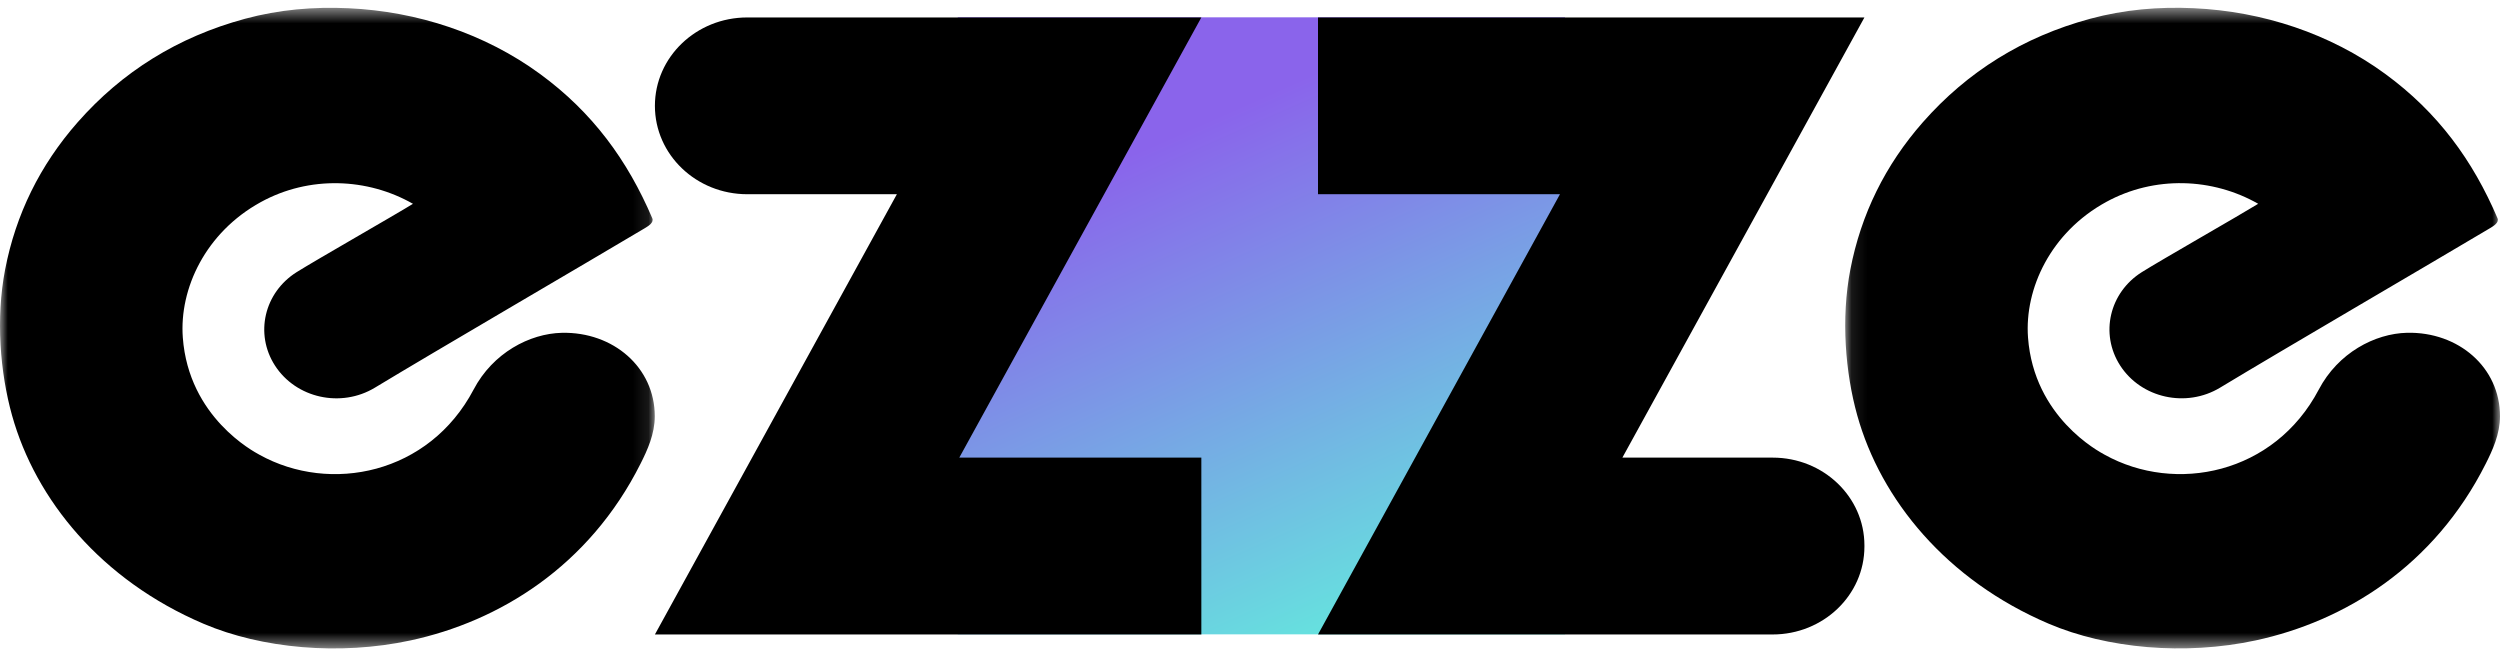
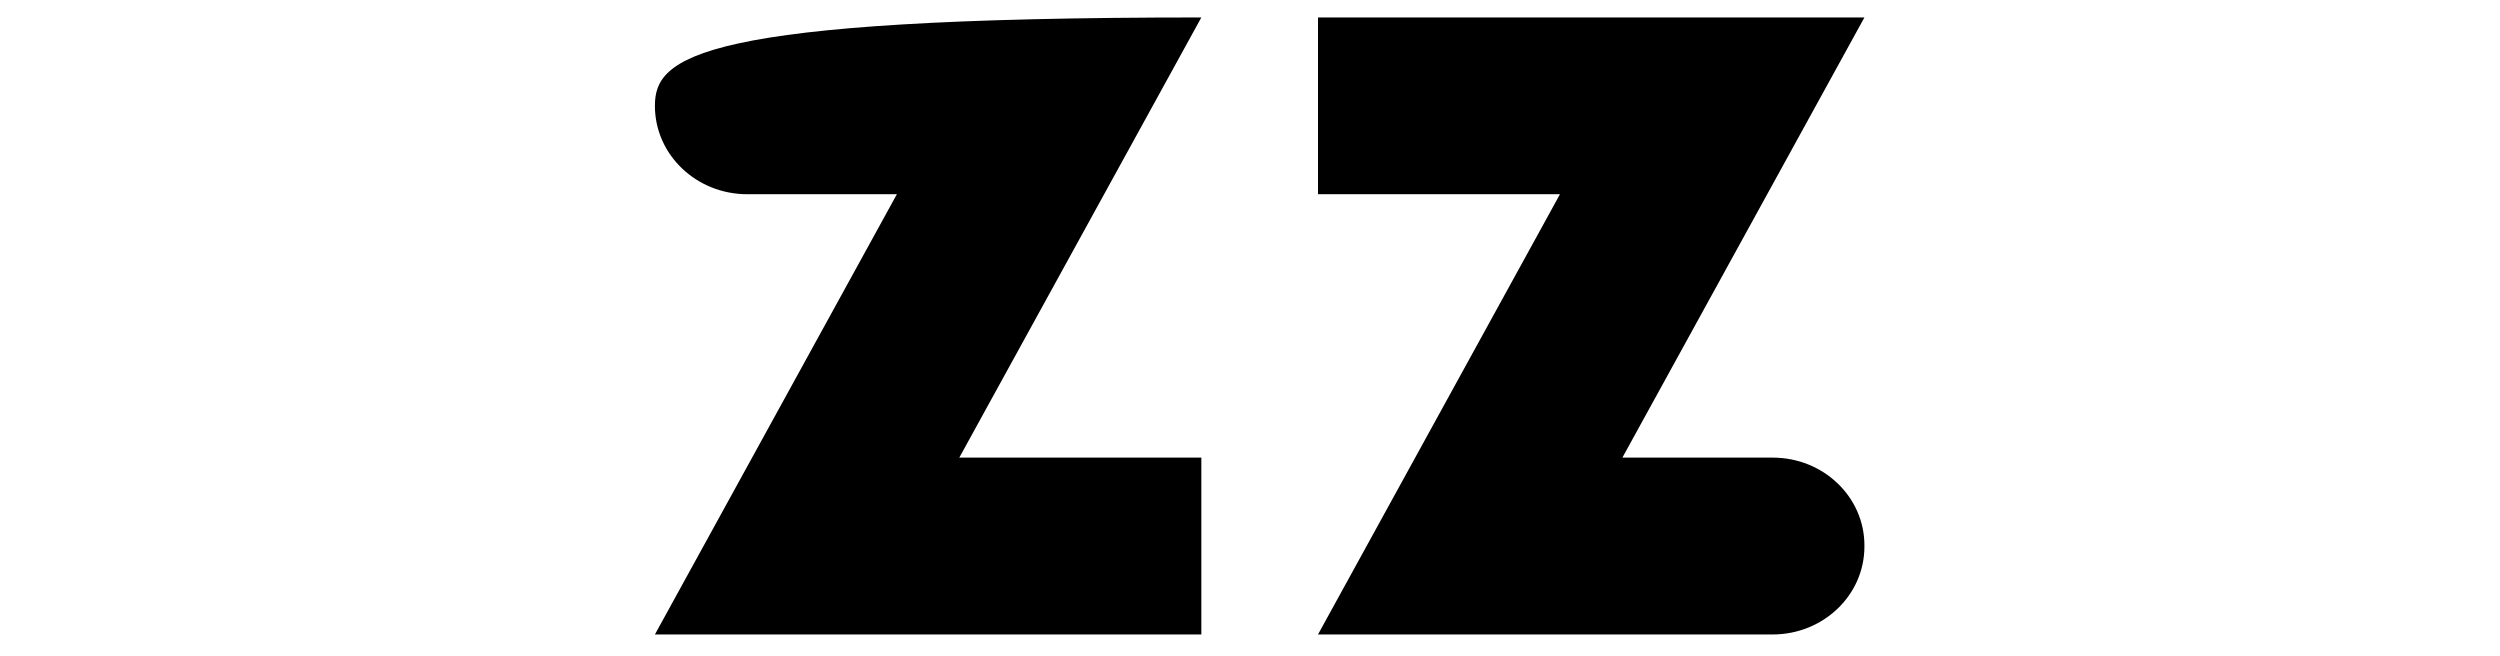
<svg xmlns="http://www.w3.org/2000/svg" viewBox="0 0 160 42" fill="none">
-   <path fill-rule="evenodd" clip-rule="evenodd" d="M100.161 40.598V1.109H61.297V40.598H100.161Z" fill="url(#paint0_linear_6152_19317)" />
-   <path fill-rule="evenodd" clip-rule="evenodd" d="M47.824 12.43H57.4C52.231 21.834 47.088 31.193 41.914 40.606H76.886V29.288H61.394C66.572 19.873 71.723 10.505 76.886 1.117H47.824C44.559 1.117 41.914 3.65 41.914 6.774C41.914 9.898 44.559 12.43 47.824 12.43Z" fill="currentColor" />
+   <path fill-rule="evenodd" clip-rule="evenodd" d="M47.824 12.43H57.4C52.231 21.834 47.088 31.193 41.914 40.606H76.886V29.288H61.394C66.572 19.873 71.723 10.505 76.886 1.117C44.559 1.117 41.914 3.65 41.914 6.774C41.914 9.898 44.559 12.43 47.824 12.43Z" fill="currentColor" />
  <mask id="mask0_6152_19317" style="mask-type:luminance" maskUnits="userSpaceOnUse" x="0" y="0" width="42" height="42">
    <path fill-rule="evenodd" clip-rule="evenodd" d="M0 0.5H41.906V41.5H0V0.5Z" fill="white" />
  </mask>
  <g mask="url(#mask0_6152_19317)">
-     <path fill-rule="evenodd" clip-rule="evenodd" d="M35.965 21.3C33.888 21.346 31.542 22.591 30.312 24.93C27.465 30.342 21.14 31.623 16.603 29.103C16.245 28.904 12.078 26.716 11.7 21.604C11.468 18.473 13.153 14.874 16.695 12.932C19.799 11.229 23.519 11.381 26.43 13.044C25.258 13.769 20.224 16.639 18.984 17.418C16.907 18.725 16.293 21.364 17.593 23.388C18.939 25.485 21.821 26.126 23.998 24.808C27.829 22.489 37.339 16.944 41.276 14.6C41.514 14.457 41.861 14.236 41.746 13.968C40.165 10.268 37.931 7.195 34.554 4.727C31.04 2.158 26.73 0.731 22.308 0.527C20.067 0.423 17.855 0.612 15.676 1.203C11.395 2.362 7.822 4.582 4.967 7.829C2.553 10.574 1.011 13.722 0.328 17.247C-0.279 20.391 0.008 23.852 0.77 26.582C2.278 31.984 6.478 37.13 13.028 39.921C16.747 41.506 21.727 41.965 26.261 40.99C31.936 39.77 37.687 36.267 41.002 29.663C41.426 28.819 41.906 27.784 41.906 26.642C41.906 23.514 39.245 21.229 35.965 21.3Z" fill="currentColor" />
-   </g>
+     </g>
  <mask id="mask1_6152_19317" style="mask-type:luminance" maskUnits="userSpaceOnUse" x="118" y="0" width="42" height="42">
    <path fill-rule="evenodd" clip-rule="evenodd" d="M118.094 0.5H160V41.5H118.094V0.5Z" fill="white" />
  </mask>
  <g mask="url(#mask1_6152_19317)">
-     <path fill-rule="evenodd" clip-rule="evenodd" d="M154.058 21.298C151.982 21.344 149.635 22.589 148.405 24.927C145.559 30.34 139.233 31.621 134.697 29.101C134.338 28.902 130.172 26.714 129.793 21.602C129.562 18.471 131.247 14.872 134.788 12.93C137.893 11.227 141.613 11.379 144.524 13.043C143.352 13.767 138.317 16.637 137.078 17.416C135 18.723 134.387 21.363 135.686 23.386C137.033 25.483 139.916 26.124 142.092 24.806C145.922 22.487 155.433 16.942 159.369 14.598C159.608 14.455 159.955 14.234 159.84 13.966C158.259 10.266 156.025 7.193 152.648 4.725C149.134 2.156 144.824 0.729 140.402 0.525C138.16 0.421 135.949 0.61 133.769 1.201C129.489 2.36 125.916 4.58 123.06 7.827C120.647 10.572 119.104 13.72 118.423 17.245C117.814 20.389 118.101 23.85 118.863 26.58C120.372 31.982 124.572 37.128 131.122 39.919C134.84 41.505 139.82 41.963 144.356 40.988C150.029 39.767 155.78 36.265 159.096 29.661C159.52 28.817 160 27.782 160 26.64C160 23.512 157.338 21.227 154.058 21.298Z" fill="currentColor" />
-   </g>
+     </g>
  <path fill-rule="evenodd" clip-rule="evenodd" d="M84.352 12.43H99.838C94.669 21.834 89.526 31.193 84.352 40.606H113.446C116.692 40.606 119.323 38.088 119.323 34.981V34.904C119.323 31.803 116.697 29.288 113.456 29.288H103.832C109.01 19.873 114.161 10.505 119.323 1.117H84.352V12.43Z" fill="currentColor" />
  <defs>
    <linearGradient id="paint0_linear_6152_19317" x1="71.664" y1="10.222" x2="85.796" y2="42.024" gradientUnits="userSpaceOnUse">
      <stop stop-color="#8A64EB" />
      <stop offset="1" stop-color="#64E8DE" />
    </linearGradient>
  </defs>
</svg>